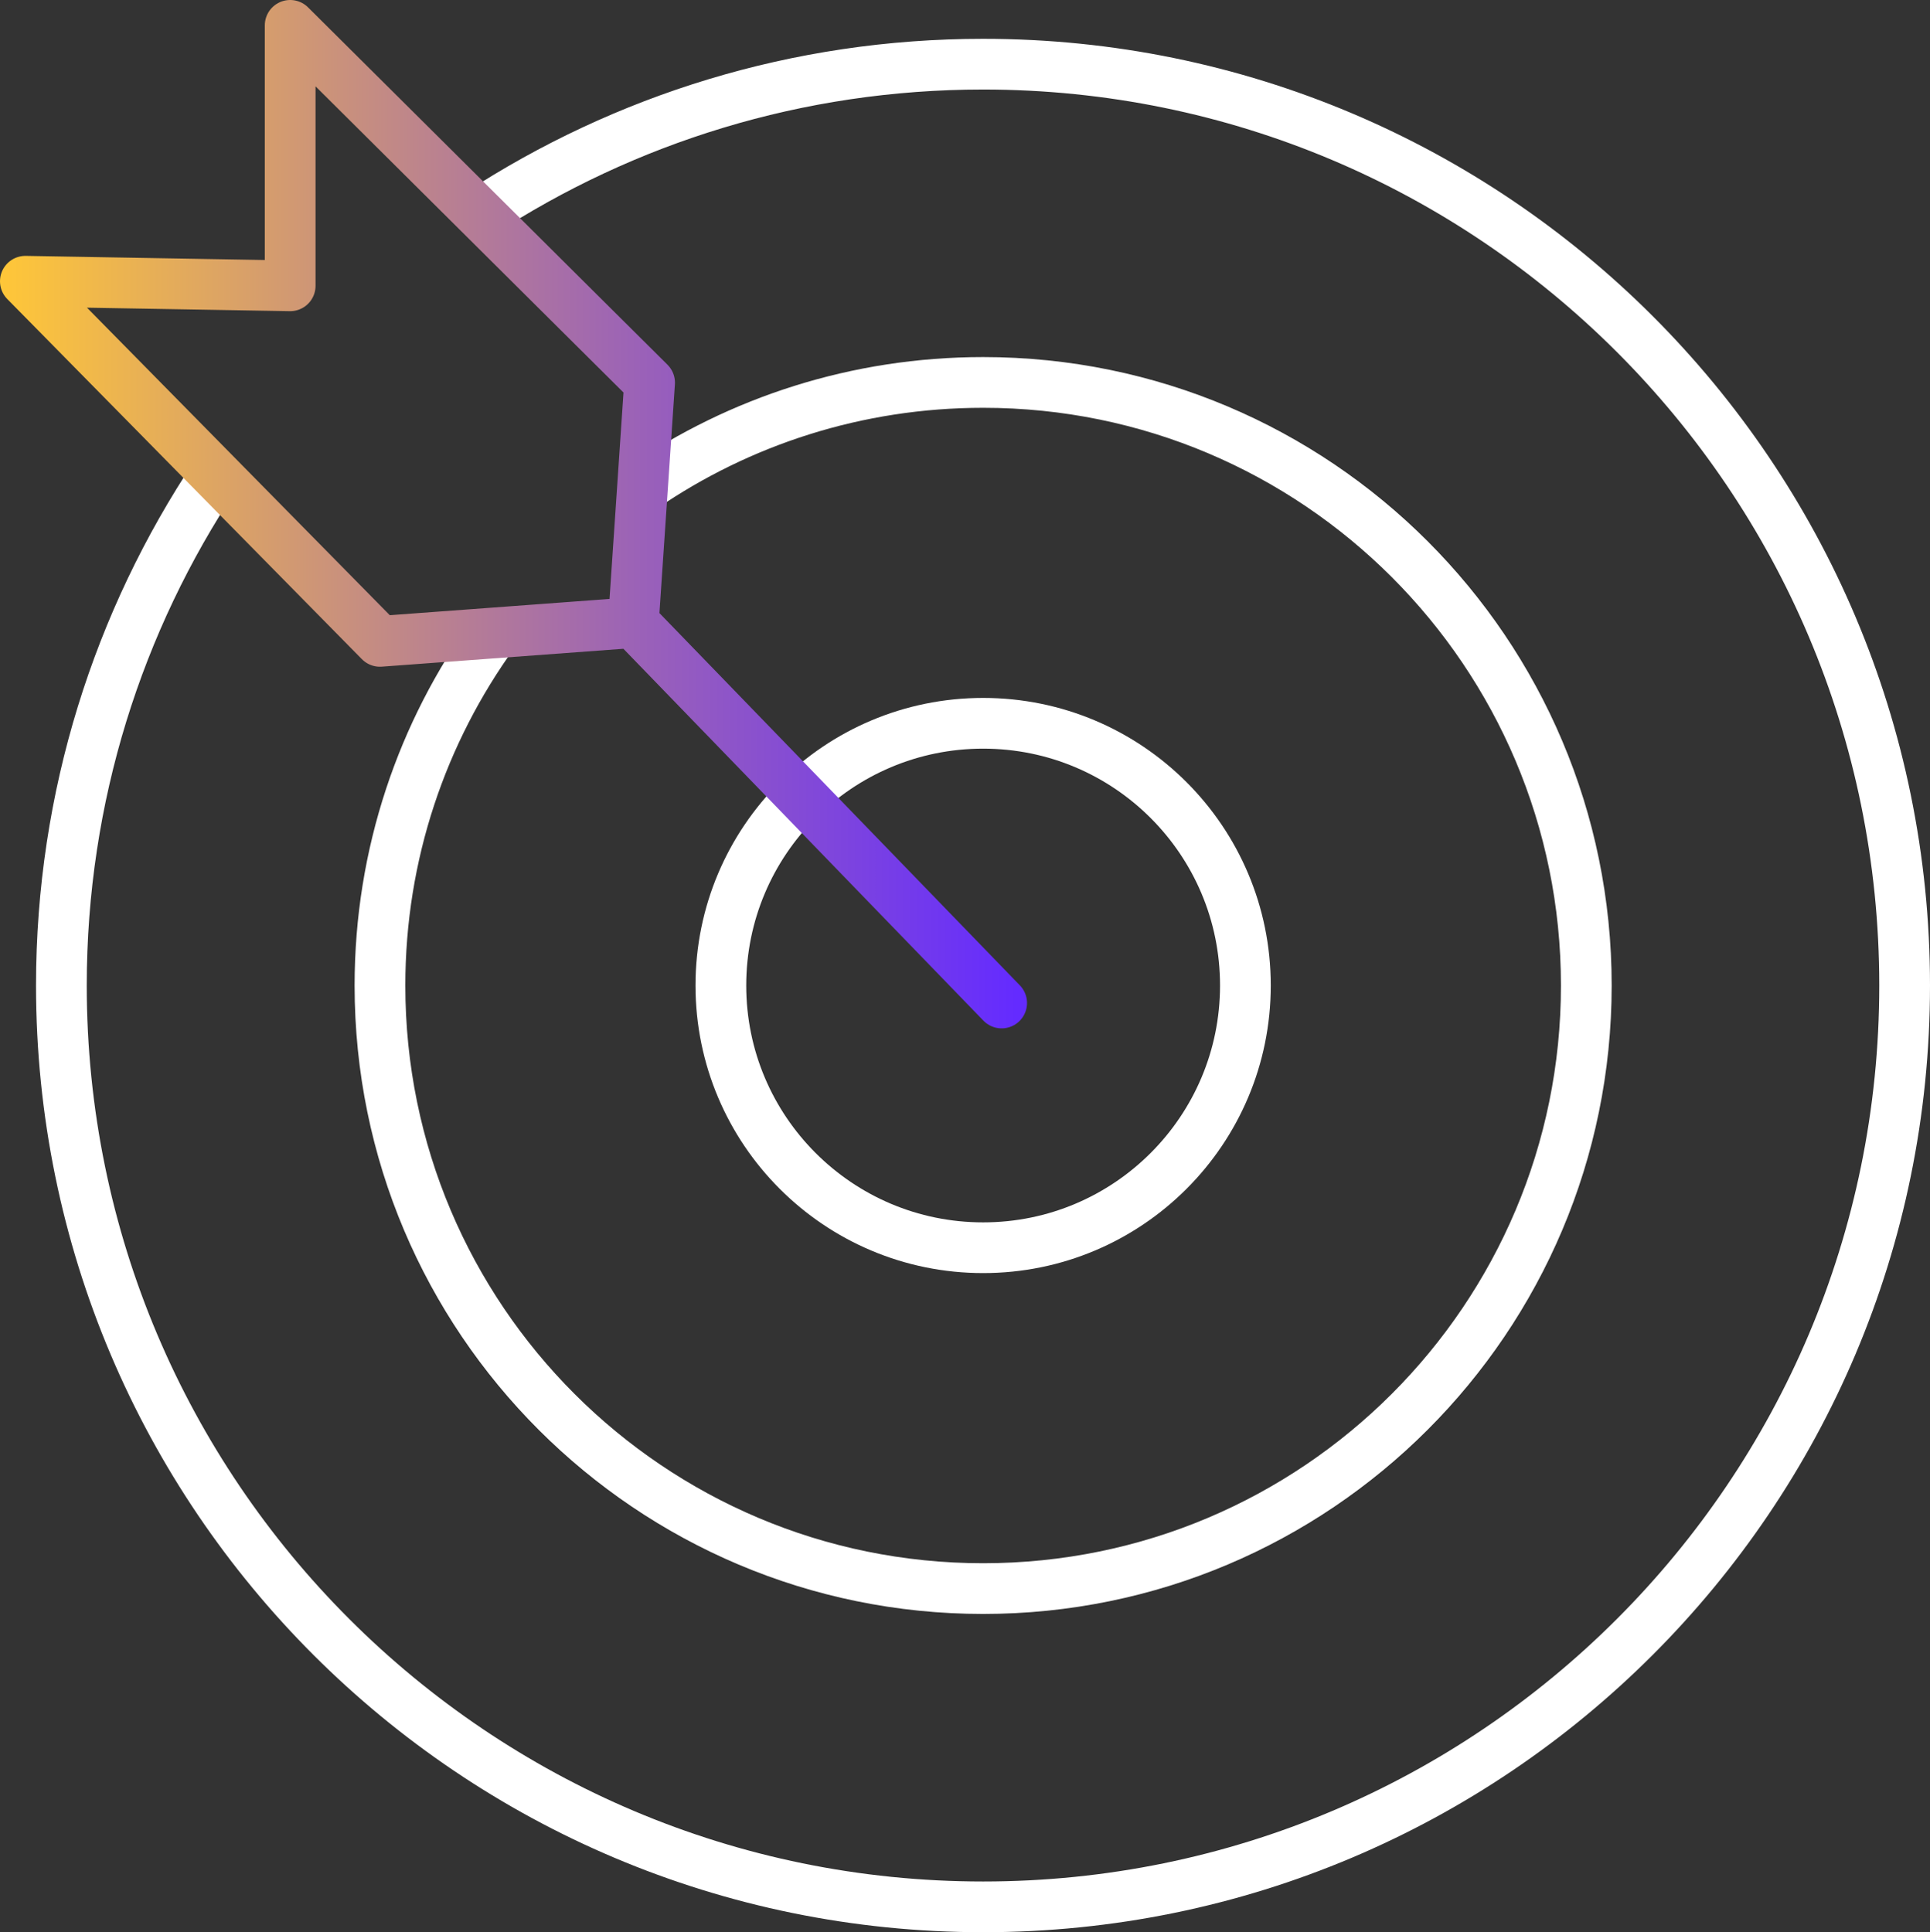
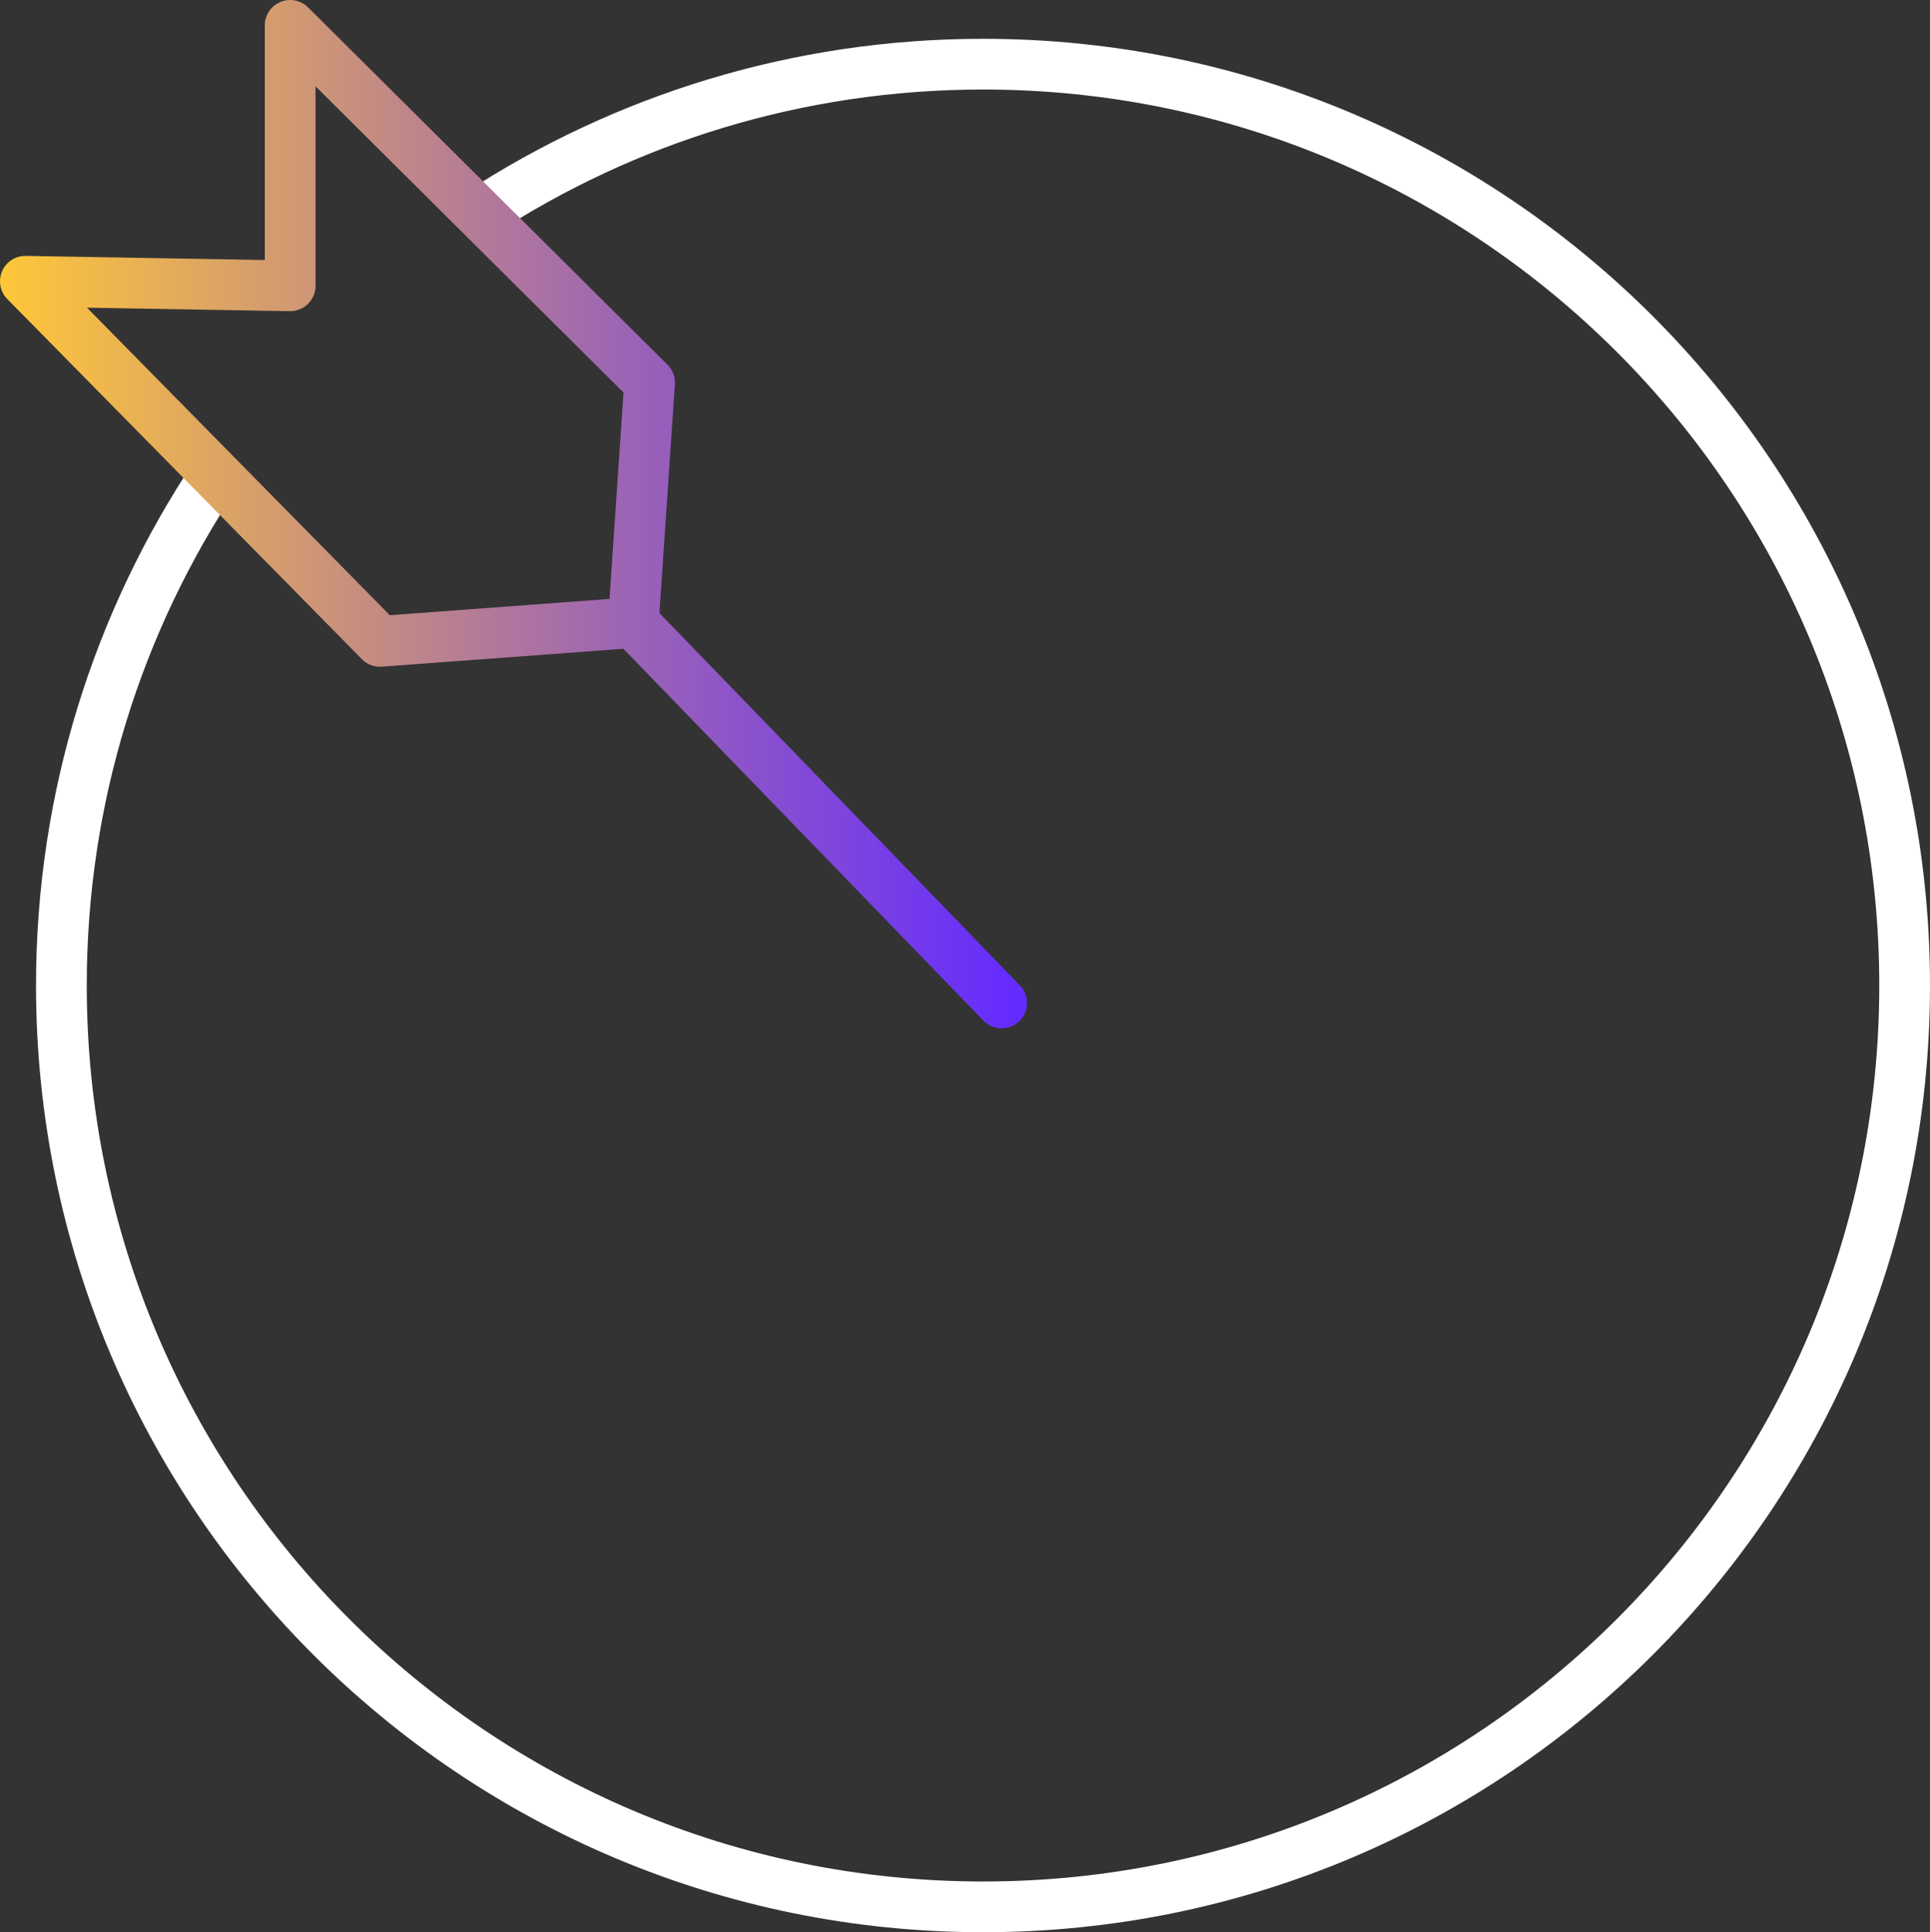
<svg xmlns="http://www.w3.org/2000/svg" id="Capa_2" data-name="Capa 2" viewBox="0 0 76.09 76.19">
  <rect x="0" y="0" width="76.09" height="76.19" fill="#333333" stroke="none" />
  <defs>
    <style>
      .cls-1 {
        stroke: #fff;
        stroke-miterlimit: 10;
      }

      .cls-1, .cls-2 {
        fill: none;
        stroke-width: 2px;
      }

      .cls-2 {
        stroke: url(#Degradado_sin_nombre_235);
        stroke-linecap: round;
        stroke-linejoin: round;
      }
    </style>
    <linearGradient id="Degradado_sin_nombre_235" data-name="Degradado sin nombre 235" x1="0" y1="20.27" x2="40.49" y2="20.27" gradientUnits="userSpaceOnUse">
      <stop offset="0" stop-color="#ffc738" />
      <stop offset=".62" stop-color="#9b62b7" />
      <stop offset=".99" stop-color="#642bff" />
    </linearGradient>
  </defs>
  <g id="Capa_1-2" data-name="Capa 1">
    <g>
      <path class="cls-1" d="m18.91,8.42c5.71-3.72,12.52-5.89,19.85-5.89,20.06,0,36.33,16.26,36.33,36.33s-16.27,36.33-36.33,36.33S2.42,58.93,2.42,38.86c0-7.46,2.25-14.38,6.09-20.15" />
-       <path class="cls-1" d="m25.33,19.23c3.82-2.62,8.45-4.15,13.43-4.15,13.13,0,23.78,10.65,23.78,23.78s-10.65,23.78-23.78,23.78-23.78-10.65-23.78-23.78c0-5.19,1.67-10,4.5-13.91" />
-       <circle class="cls-1" cx="38.76" cy="38.86" r="10.34" />
      <path class="cls-2" d="m39.49,39.55l-14.52-15m-9.99.74l9.99-.74.64-9.46L11.44,1v10.27l-10.44-.18,13.98,14.2Z" />
    </g>
  </g>
</svg>